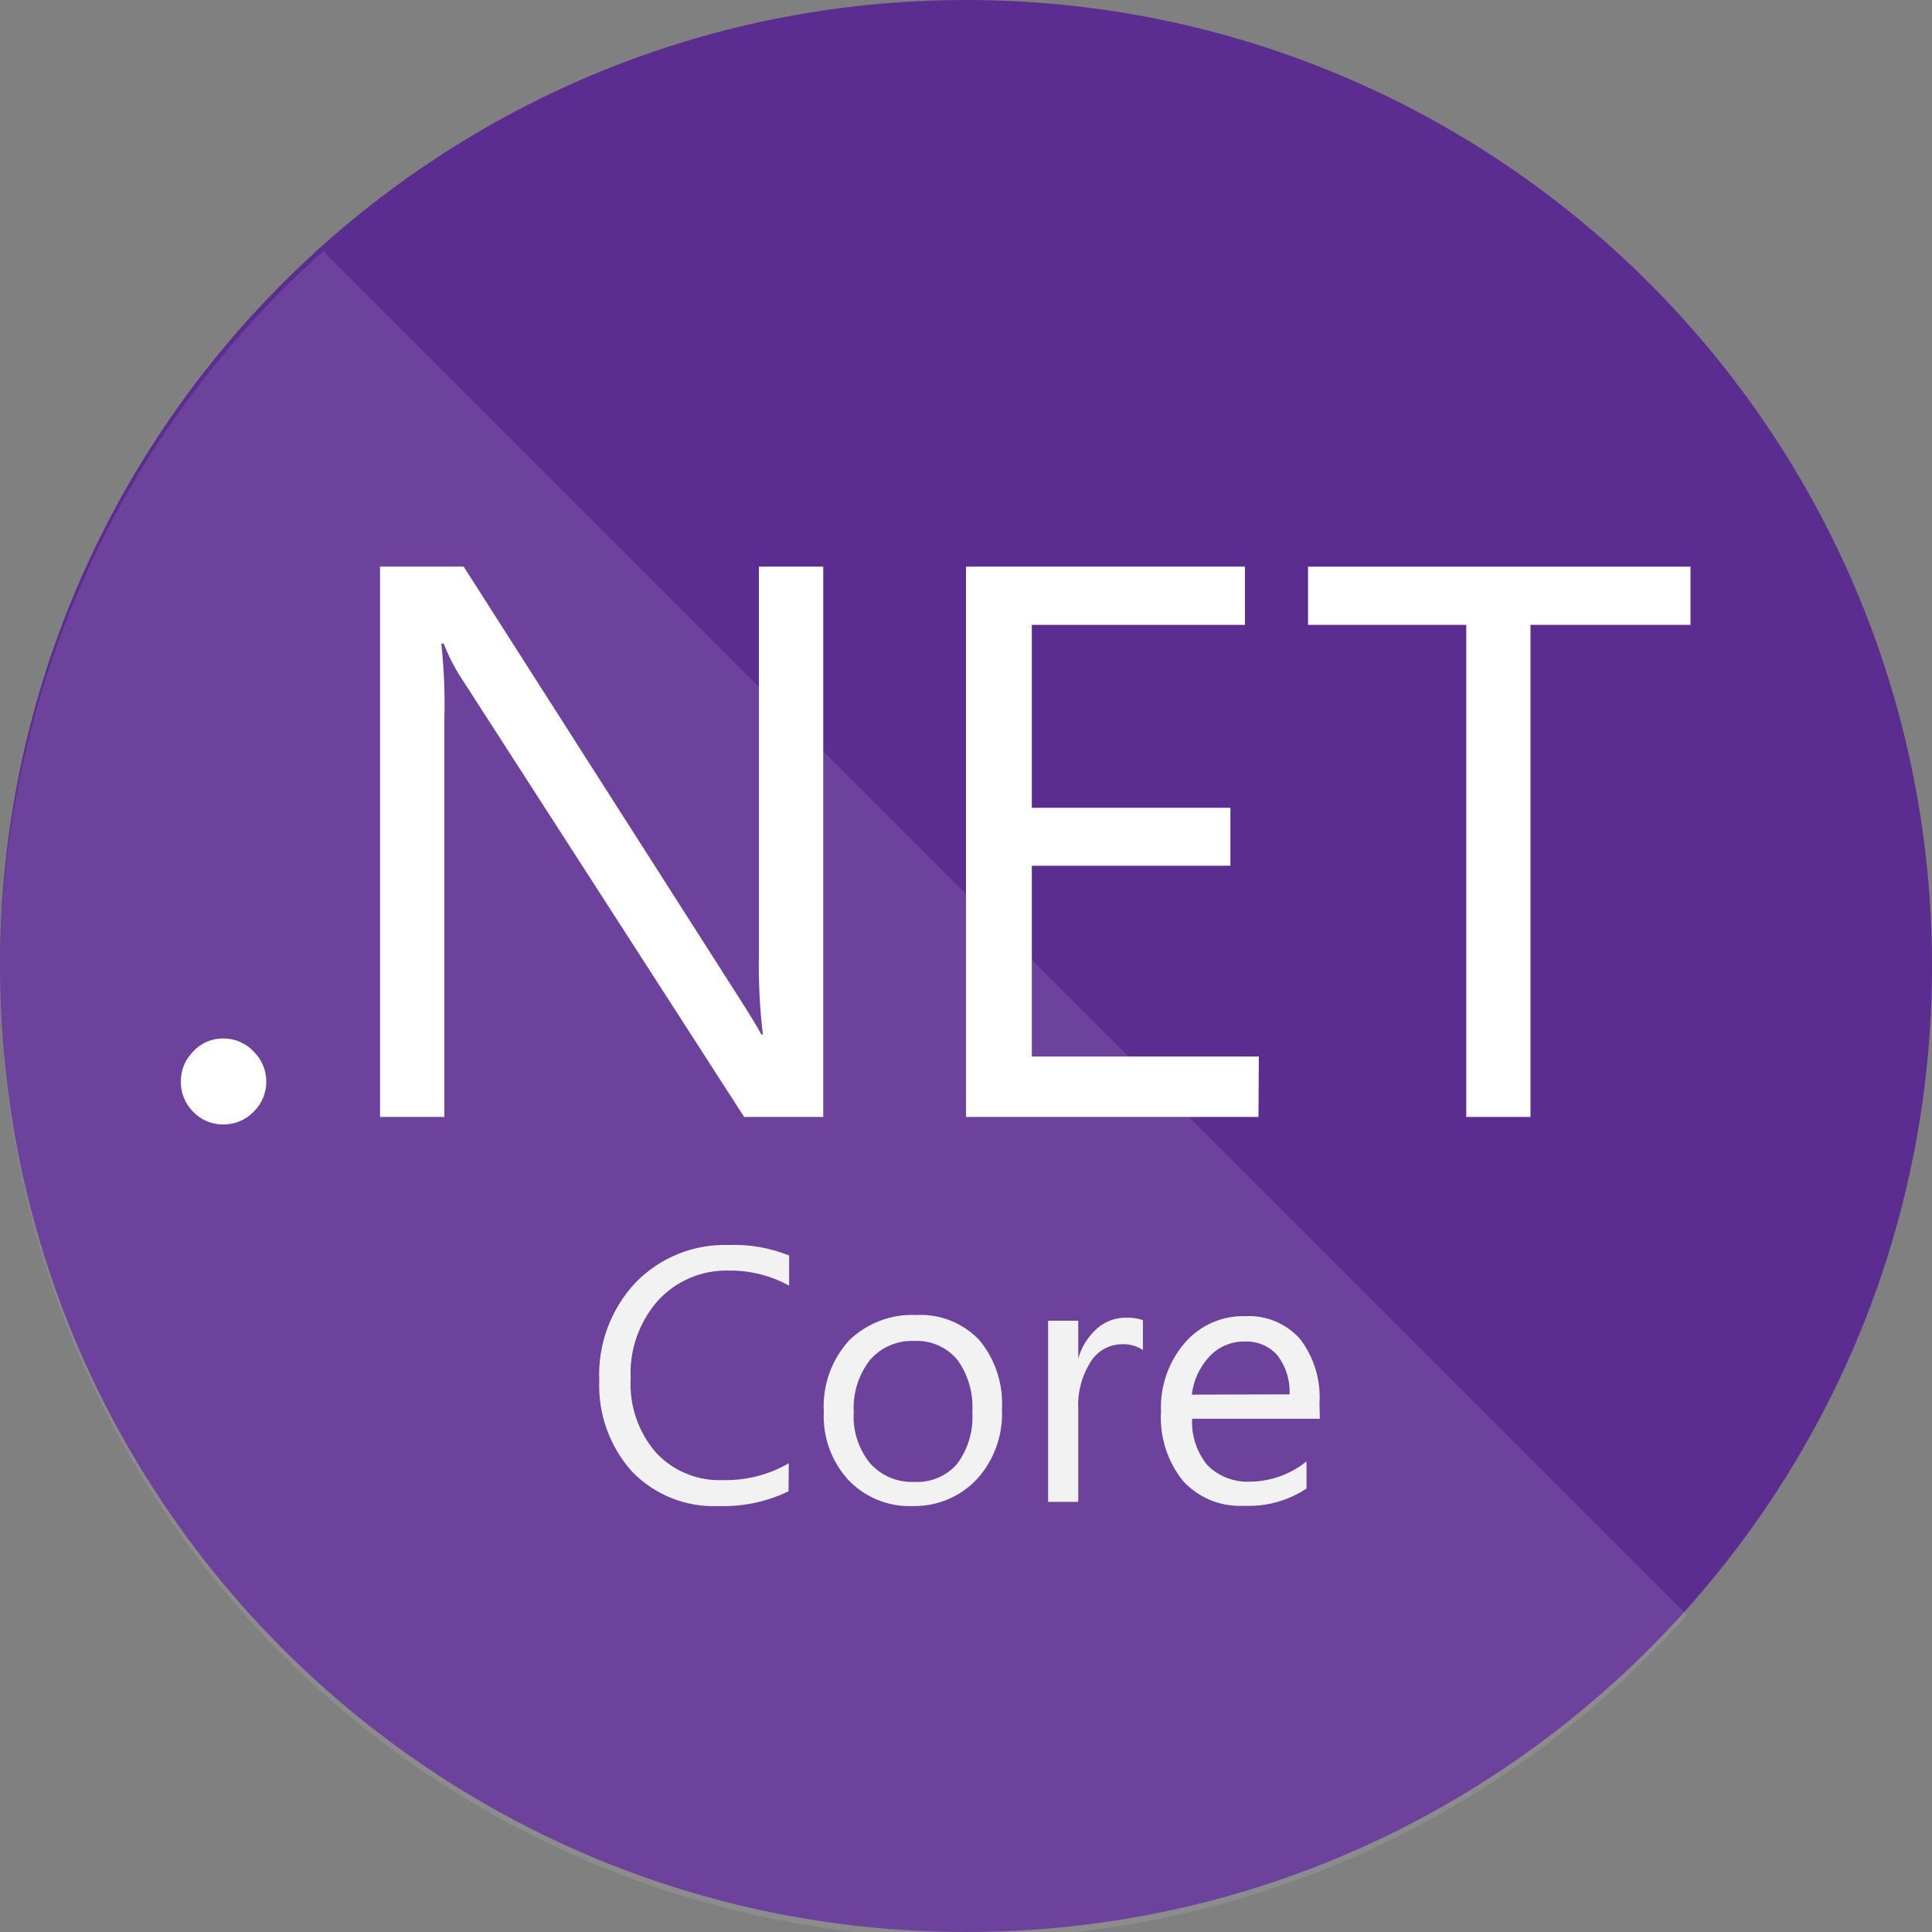
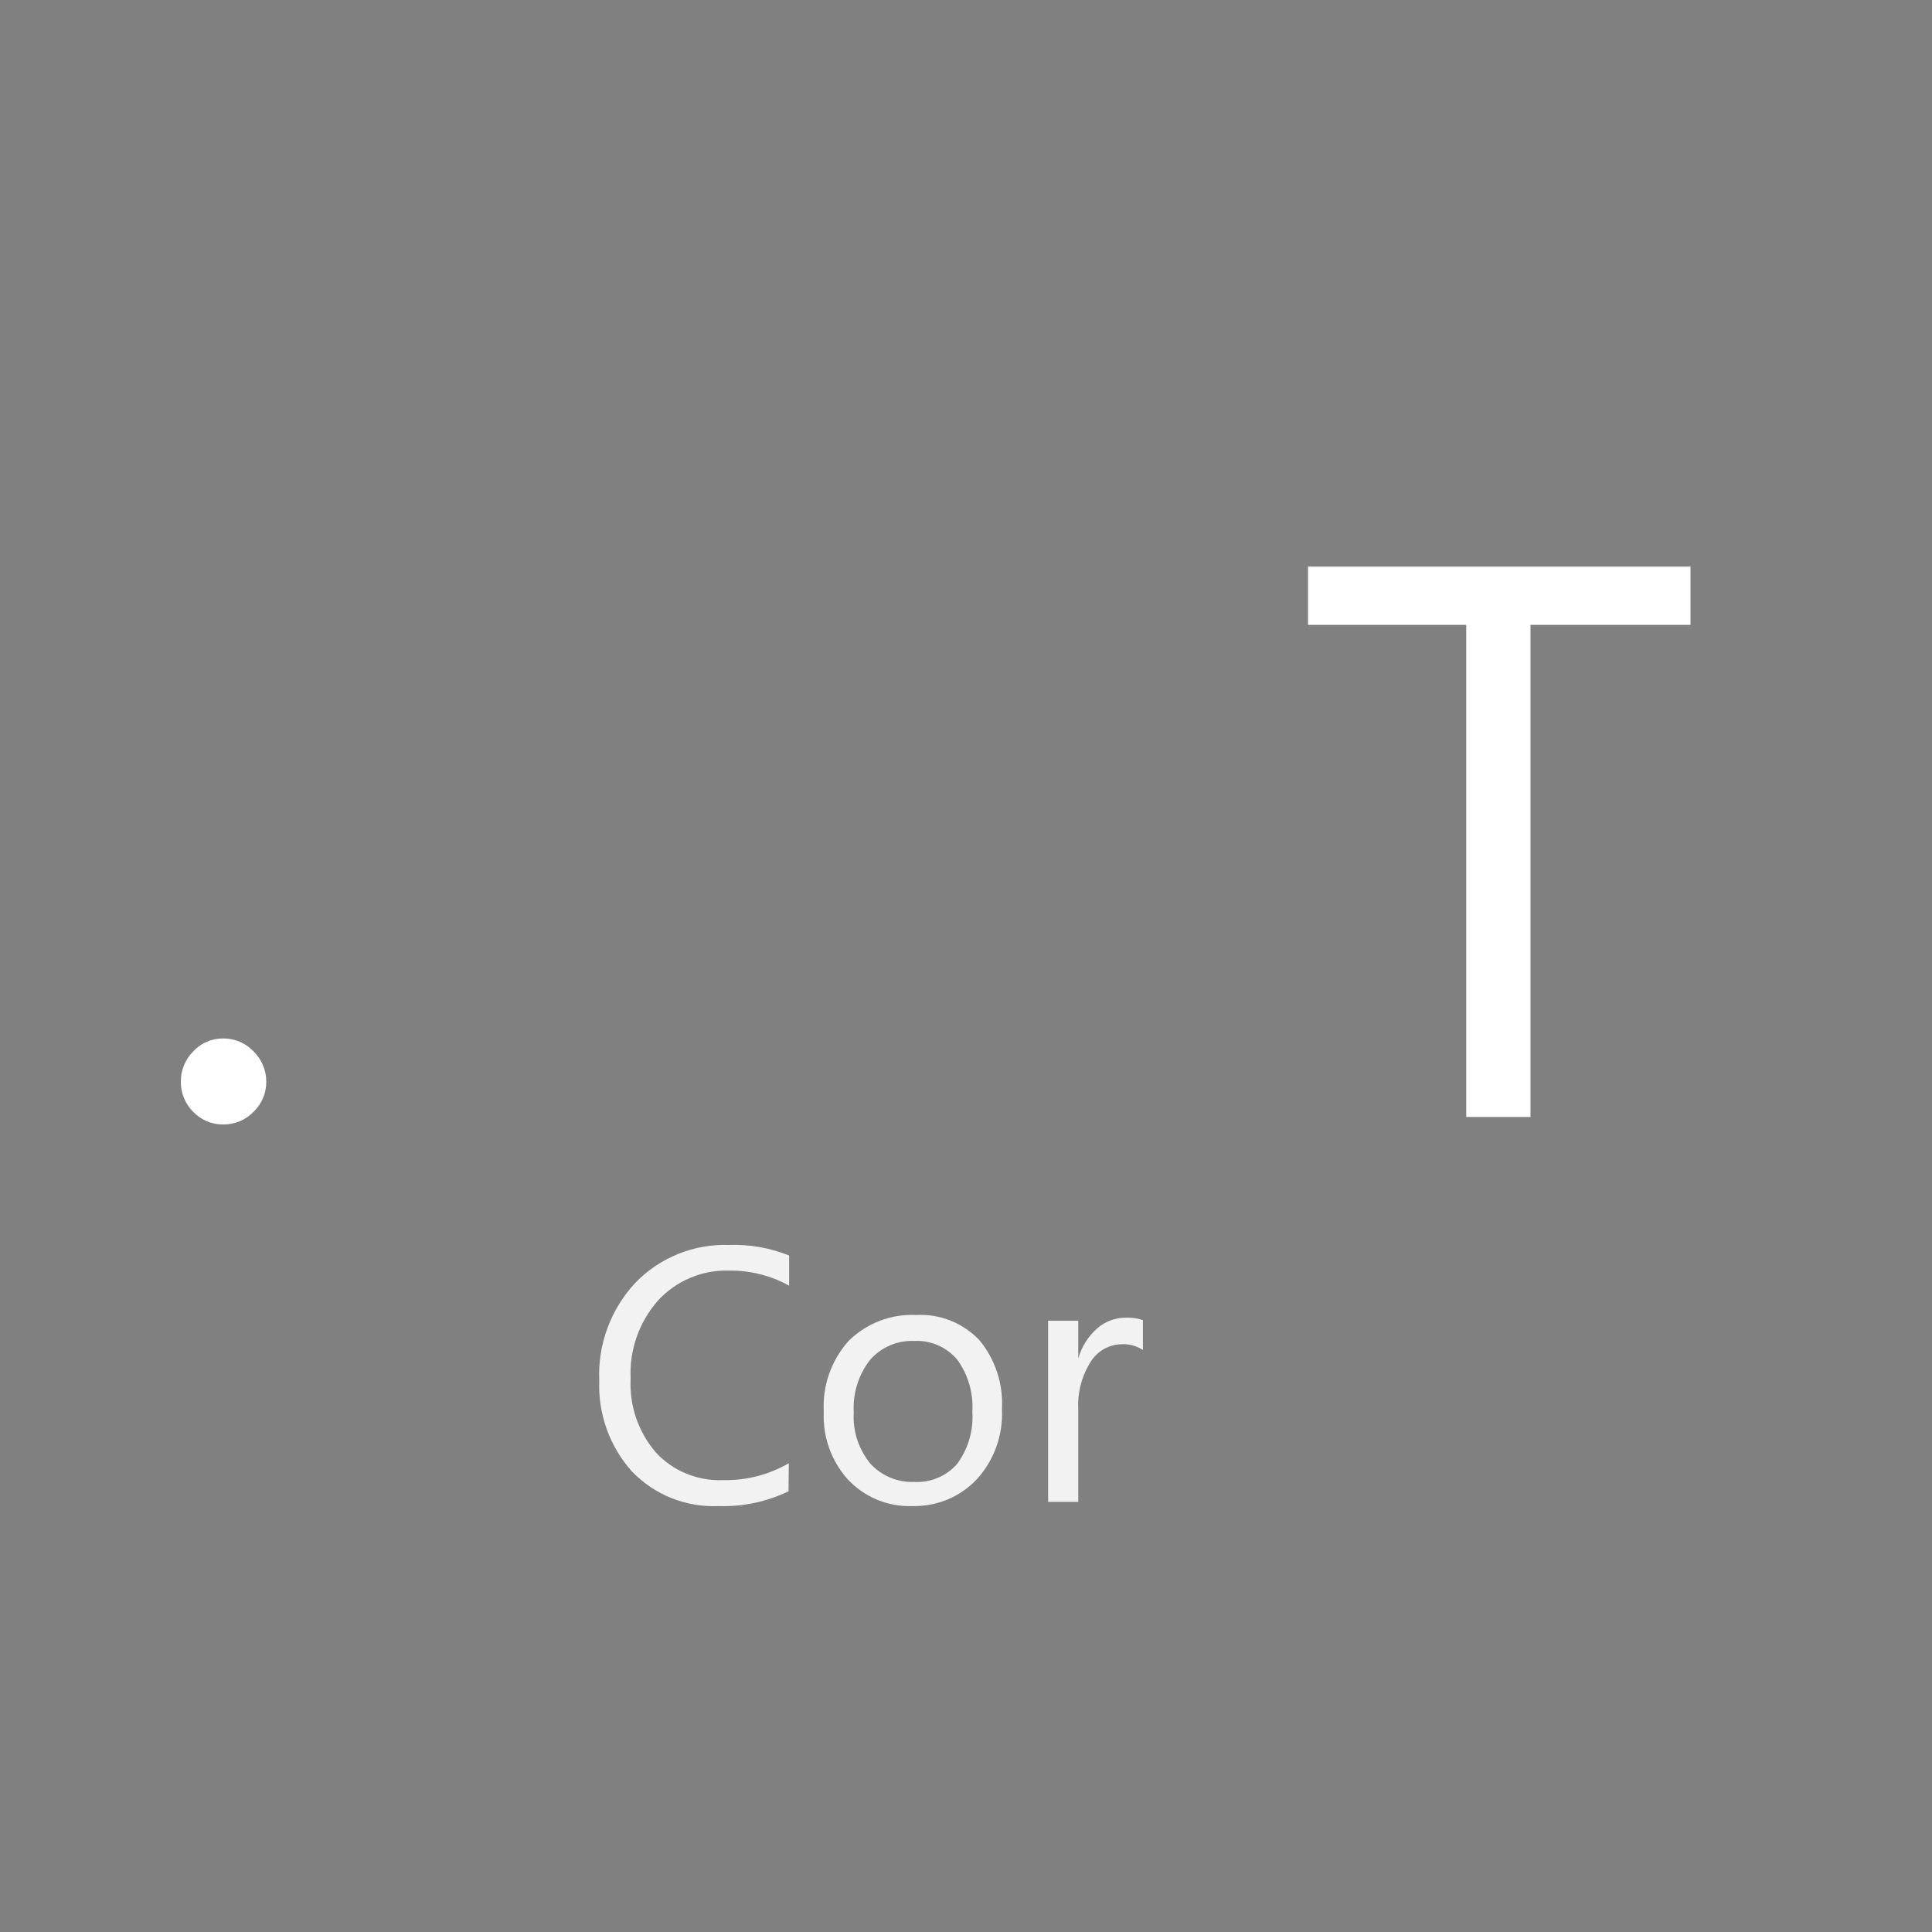
<svg xmlns="http://www.w3.org/2000/svg" width="28" height="28" viewBox="0 0 28 28" fill="none">
  <rect x="0" y="0" width="28" height="28" fill="#808080" stroke="none" />
  <g clip-path="url(#clip0_6584_6008)">
-     <path d="M14 28C21.732 28 28 21.732 28 14C28 6.268 21.732 0 14 0C6.268 0 0 6.268 0 14C0 21.732 6.268 28 14 28Z" fill="#5C2D91" />
-     <path opacity="0.1" d="M4.686 3.64C3.263 4.908 2.114 6.454 1.309 8.182C0.504 9.91 0.061 11.784 0.006 13.69C-0.049 15.595 0.286 17.492 0.99 19.263C1.694 21.035 2.753 22.644 4.101 23.992C5.448 25.34 7.057 26.398 8.829 27.102C10.6 27.806 12.497 28.141 14.403 28.086C16.308 28.032 18.182 27.588 19.91 26.783C21.638 25.979 23.184 24.829 24.452 23.406L4.686 3.64Z" fill="white" />
    <path d="M3.238 16.297C3.156 16.298 3.075 16.282 3 16.251C2.924 16.219 2.856 16.172 2.8 16.113C2.742 16.056 2.697 15.988 2.666 15.913C2.635 15.838 2.62 15.757 2.621 15.676C2.62 15.594 2.636 15.514 2.666 15.439C2.697 15.364 2.743 15.296 2.8 15.238C2.856 15.178 2.923 15.13 2.999 15.098C3.074 15.065 3.156 15.049 3.238 15.05C3.319 15.05 3.401 15.066 3.476 15.099C3.551 15.131 3.619 15.178 3.675 15.238C3.733 15.295 3.78 15.363 3.811 15.438C3.843 15.513 3.859 15.594 3.859 15.676C3.86 15.757 3.844 15.838 3.812 15.913C3.78 15.989 3.734 16.056 3.675 16.113C3.618 16.172 3.55 16.218 3.475 16.25C3.4 16.281 3.319 16.297 3.238 16.297Z" fill="white" />
-     <path d="M11.931 16.188H10.785L6.685 9.826C6.583 9.67 6.498 9.502 6.431 9.328H6.396C6.435 9.691 6.45 10.056 6.44 10.421V16.188H5.508V8.212H6.72L10.71 14.459C10.876 14.719 10.984 14.897 11.034 14.993H11.056C11.01 14.604 10.991 14.212 10.999 13.821V8.212H11.931V16.188Z" fill="white" />
-     <path d="M18.239 16.188H14V8.212H18.043V9.056H14.954V11.707H17.832V12.547H14.954V15.312H18.244L18.239 16.188Z" fill="white" />
    <path d="M24.5 9.056H22.181V16.188H21.25V9.056H18.957V8.212H24.5V9.056Z" fill="white" />
    <path d="M11.428 21.613C11.112 21.765 10.764 21.839 10.413 21.827C10.18 21.837 9.947 21.798 9.73 21.711C9.514 21.624 9.318 21.492 9.157 21.324C8.836 20.964 8.666 20.493 8.685 20.011C8.673 19.75 8.714 19.489 8.805 19.244C8.896 18.999 9.035 18.775 9.214 18.585C9.389 18.406 9.599 18.265 9.831 18.172C10.063 18.079 10.312 18.035 10.562 18.043C10.861 18.032 11.159 18.084 11.437 18.196V18.633C11.169 18.485 10.867 18.41 10.562 18.414C10.369 18.409 10.177 18.445 10 18.521C9.822 18.596 9.663 18.709 9.533 18.852C9.261 19.163 9.119 19.567 9.14 19.981C9.119 20.372 9.251 20.756 9.507 21.052C9.63 21.185 9.78 21.289 9.947 21.357C10.114 21.426 10.294 21.458 10.474 21.451C10.81 21.459 11.142 21.375 11.432 21.206L11.428 21.613Z" fill="#F2F2F2" />
    <path d="M13.217 21.827C13.043 21.833 12.869 21.801 12.709 21.734C12.548 21.666 12.403 21.565 12.285 21.438C12.046 21.171 11.922 20.82 11.939 20.462C11.928 20.274 11.955 20.087 12.017 19.909C12.08 19.732 12.177 19.569 12.303 19.429C12.431 19.304 12.584 19.206 12.752 19.142C12.92 19.078 13.099 19.049 13.278 19.058C13.448 19.049 13.617 19.076 13.775 19.139C13.933 19.202 14.075 19.298 14.193 19.421C14.425 19.701 14.542 20.059 14.521 20.423C14.539 20.791 14.412 21.153 14.166 21.429C14.046 21.559 13.899 21.662 13.735 21.731C13.571 21.799 13.394 21.832 13.217 21.827ZM13.248 19.434C13.127 19.429 13.007 19.451 12.897 19.499C12.786 19.546 12.688 19.618 12.609 19.709C12.44 19.926 12.357 20.197 12.373 20.471C12.357 20.736 12.441 20.998 12.609 21.206C12.688 21.295 12.787 21.366 12.898 21.413C13.008 21.46 13.128 21.482 13.248 21.477C13.365 21.484 13.482 21.464 13.591 21.418C13.699 21.373 13.796 21.303 13.873 21.214C14.032 20.997 14.11 20.731 14.092 20.462C14.109 20.192 14.032 19.924 13.873 19.705C13.797 19.615 13.701 19.543 13.592 19.496C13.484 19.449 13.366 19.428 13.248 19.434Z" fill="#F2F2F2" />
    <path d="M16.564 19.565C16.469 19.503 16.357 19.474 16.244 19.482C16.156 19.485 16.07 19.51 15.994 19.554C15.918 19.598 15.853 19.661 15.807 19.736C15.677 19.942 15.614 20.183 15.627 20.427V21.766H15.19V19.141H15.627V19.688C15.675 19.518 15.771 19.366 15.903 19.25C16.017 19.151 16.163 19.097 16.314 19.097C16.399 19.093 16.483 19.105 16.564 19.132V19.565Z" fill="#F2F2F2" />
-     <path d="M19.128 20.562H17.277C17.265 20.807 17.344 21.047 17.5 21.236C17.581 21.317 17.679 21.38 17.786 21.421C17.893 21.461 18.007 21.479 18.122 21.473C18.418 21.47 18.705 21.366 18.935 21.179V21.573C18.665 21.752 18.344 21.839 18.021 21.823C17.858 21.831 17.695 21.803 17.543 21.741C17.392 21.679 17.256 21.584 17.146 21.464C16.918 21.18 16.804 20.821 16.826 20.457C16.811 20.093 16.934 19.736 17.172 19.46C17.28 19.335 17.415 19.236 17.566 19.169C17.718 19.102 17.882 19.07 18.047 19.075C18.196 19.067 18.346 19.092 18.483 19.15C18.621 19.207 18.744 19.296 18.843 19.407C19.045 19.673 19.144 20.002 19.123 20.335L19.128 20.562ZM18.69 20.208C18.699 20.005 18.637 19.806 18.515 19.644C18.455 19.576 18.381 19.523 18.298 19.488C18.214 19.453 18.124 19.438 18.034 19.442C17.94 19.441 17.846 19.46 17.76 19.497C17.673 19.534 17.595 19.588 17.531 19.657C17.387 19.809 17.296 20.004 17.273 20.212L18.69 20.208Z" fill="#F2F2F2" />
  </g>
  <defs>
    <clipPath id="clip0_6584_6008">
      <rect width="28" height="28" fill="white" />
    </clipPath>
  </defs>
</svg>